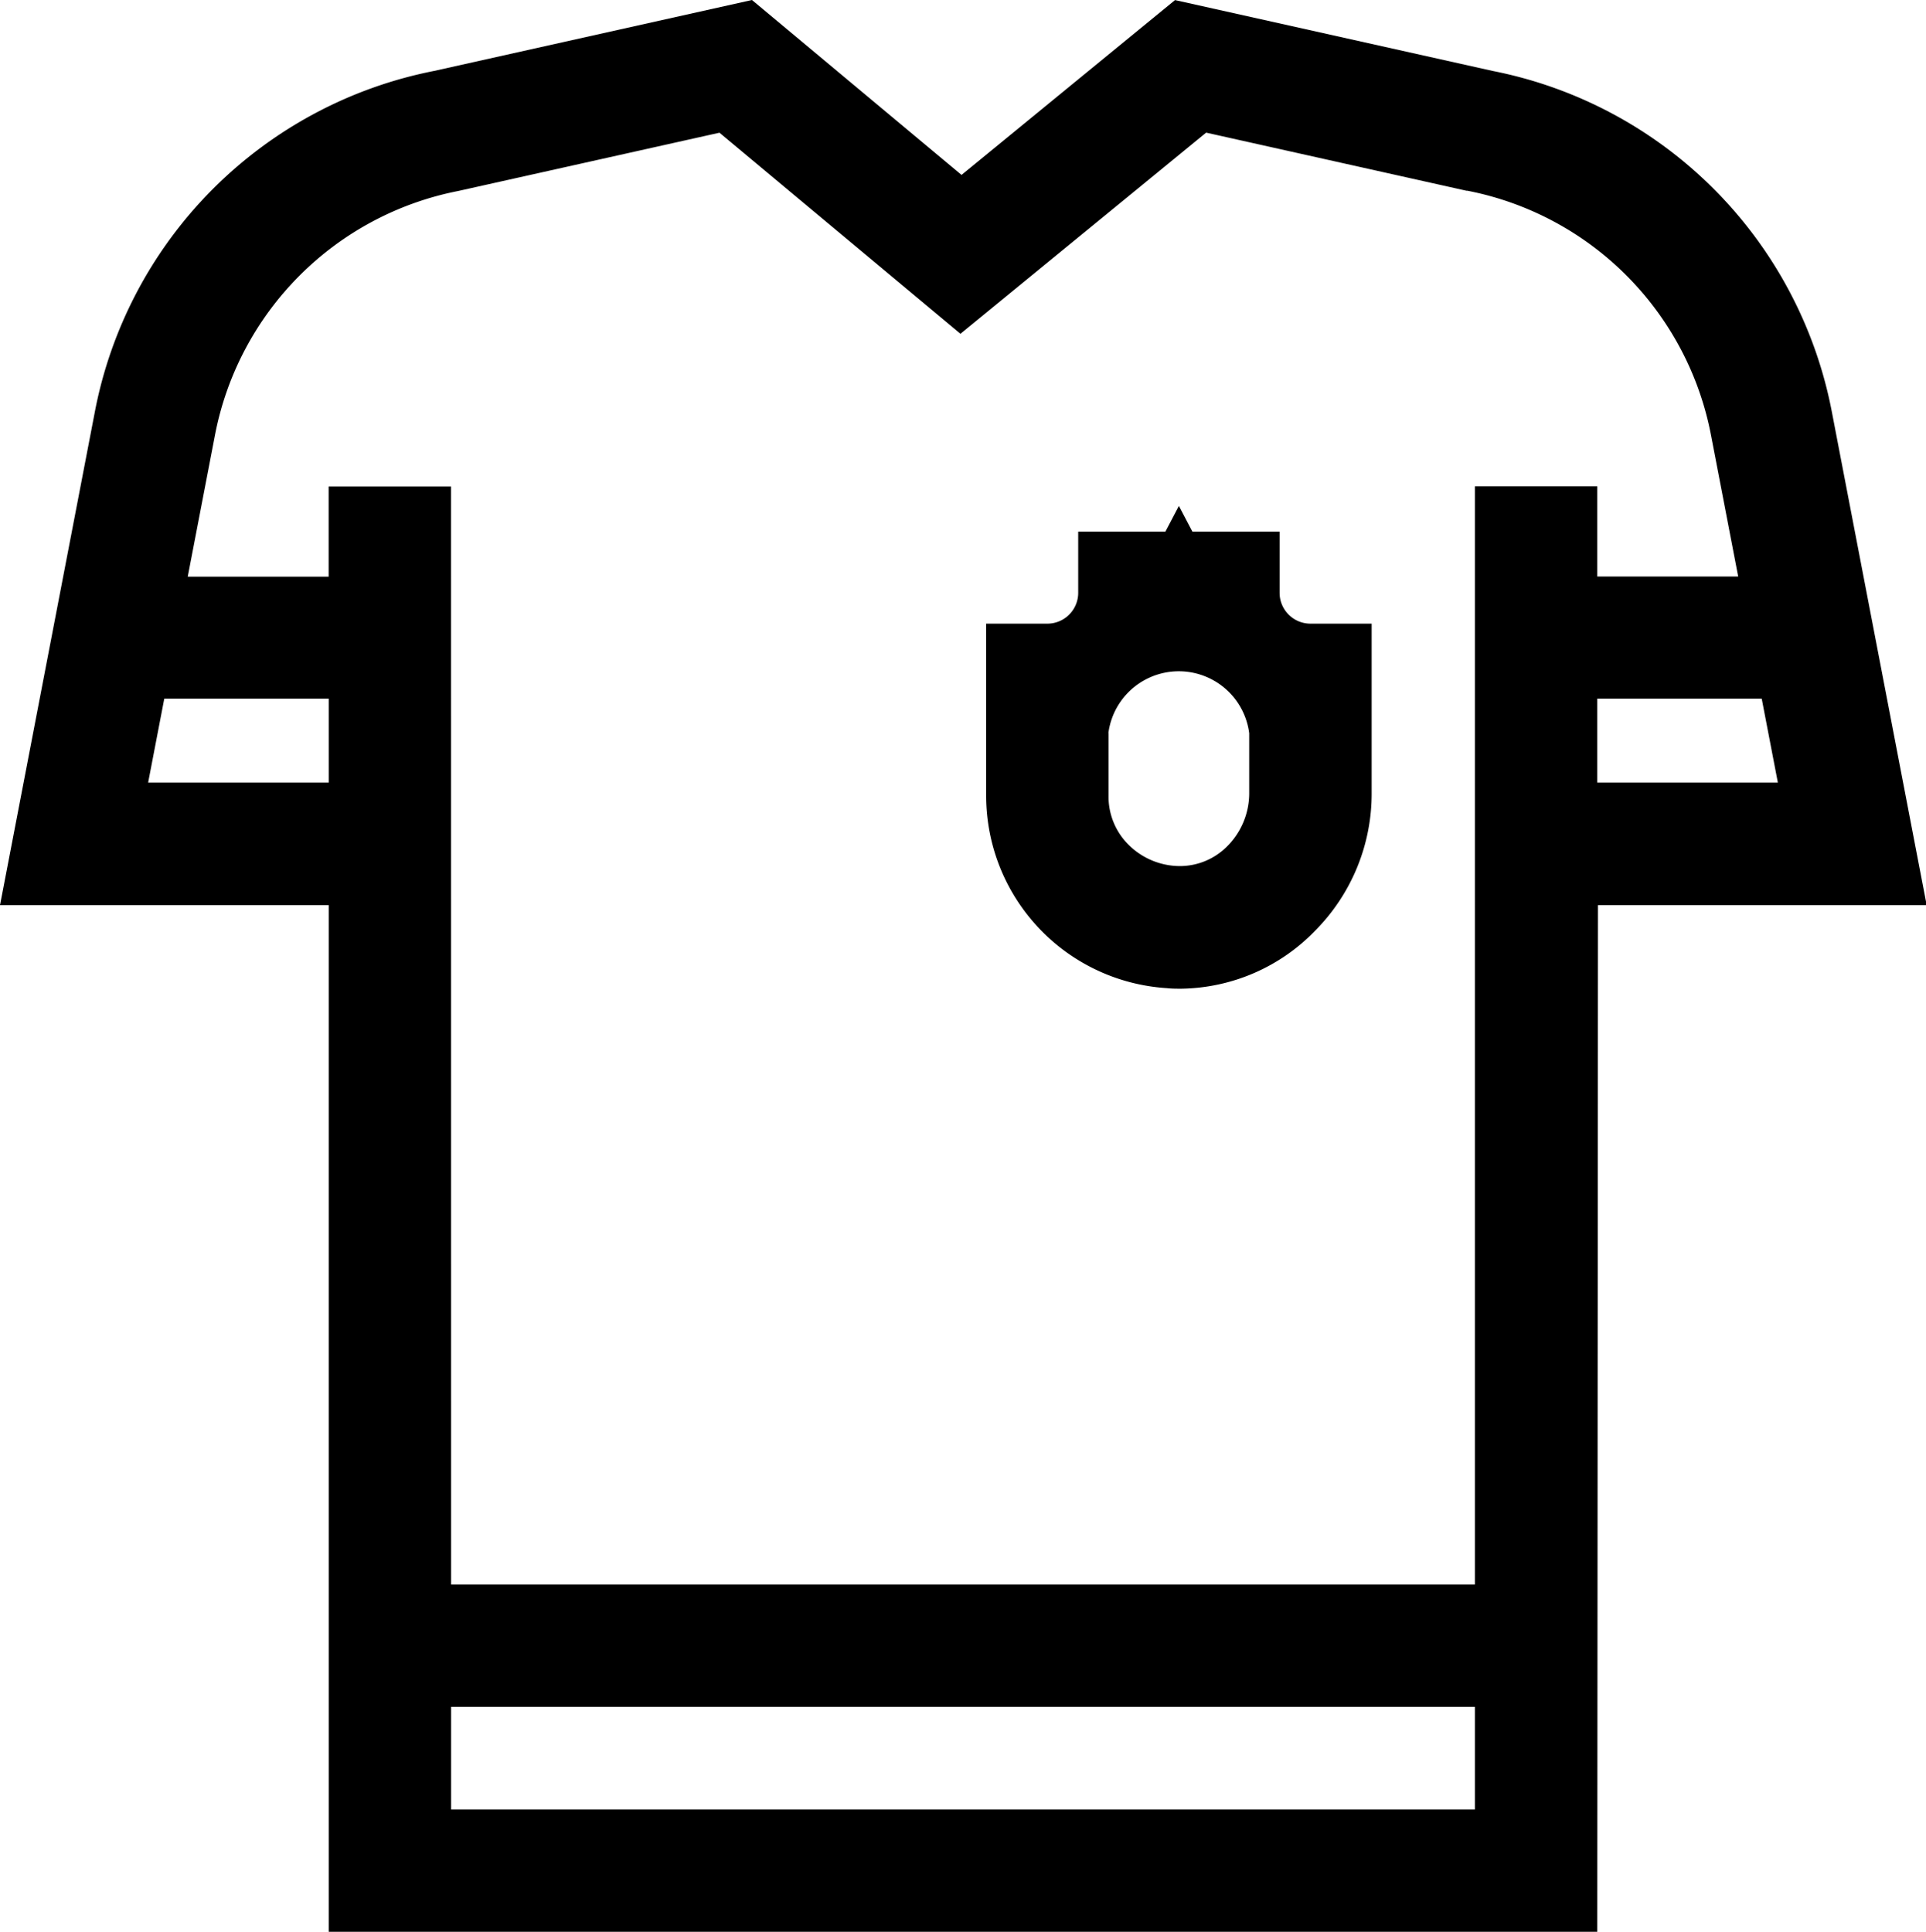
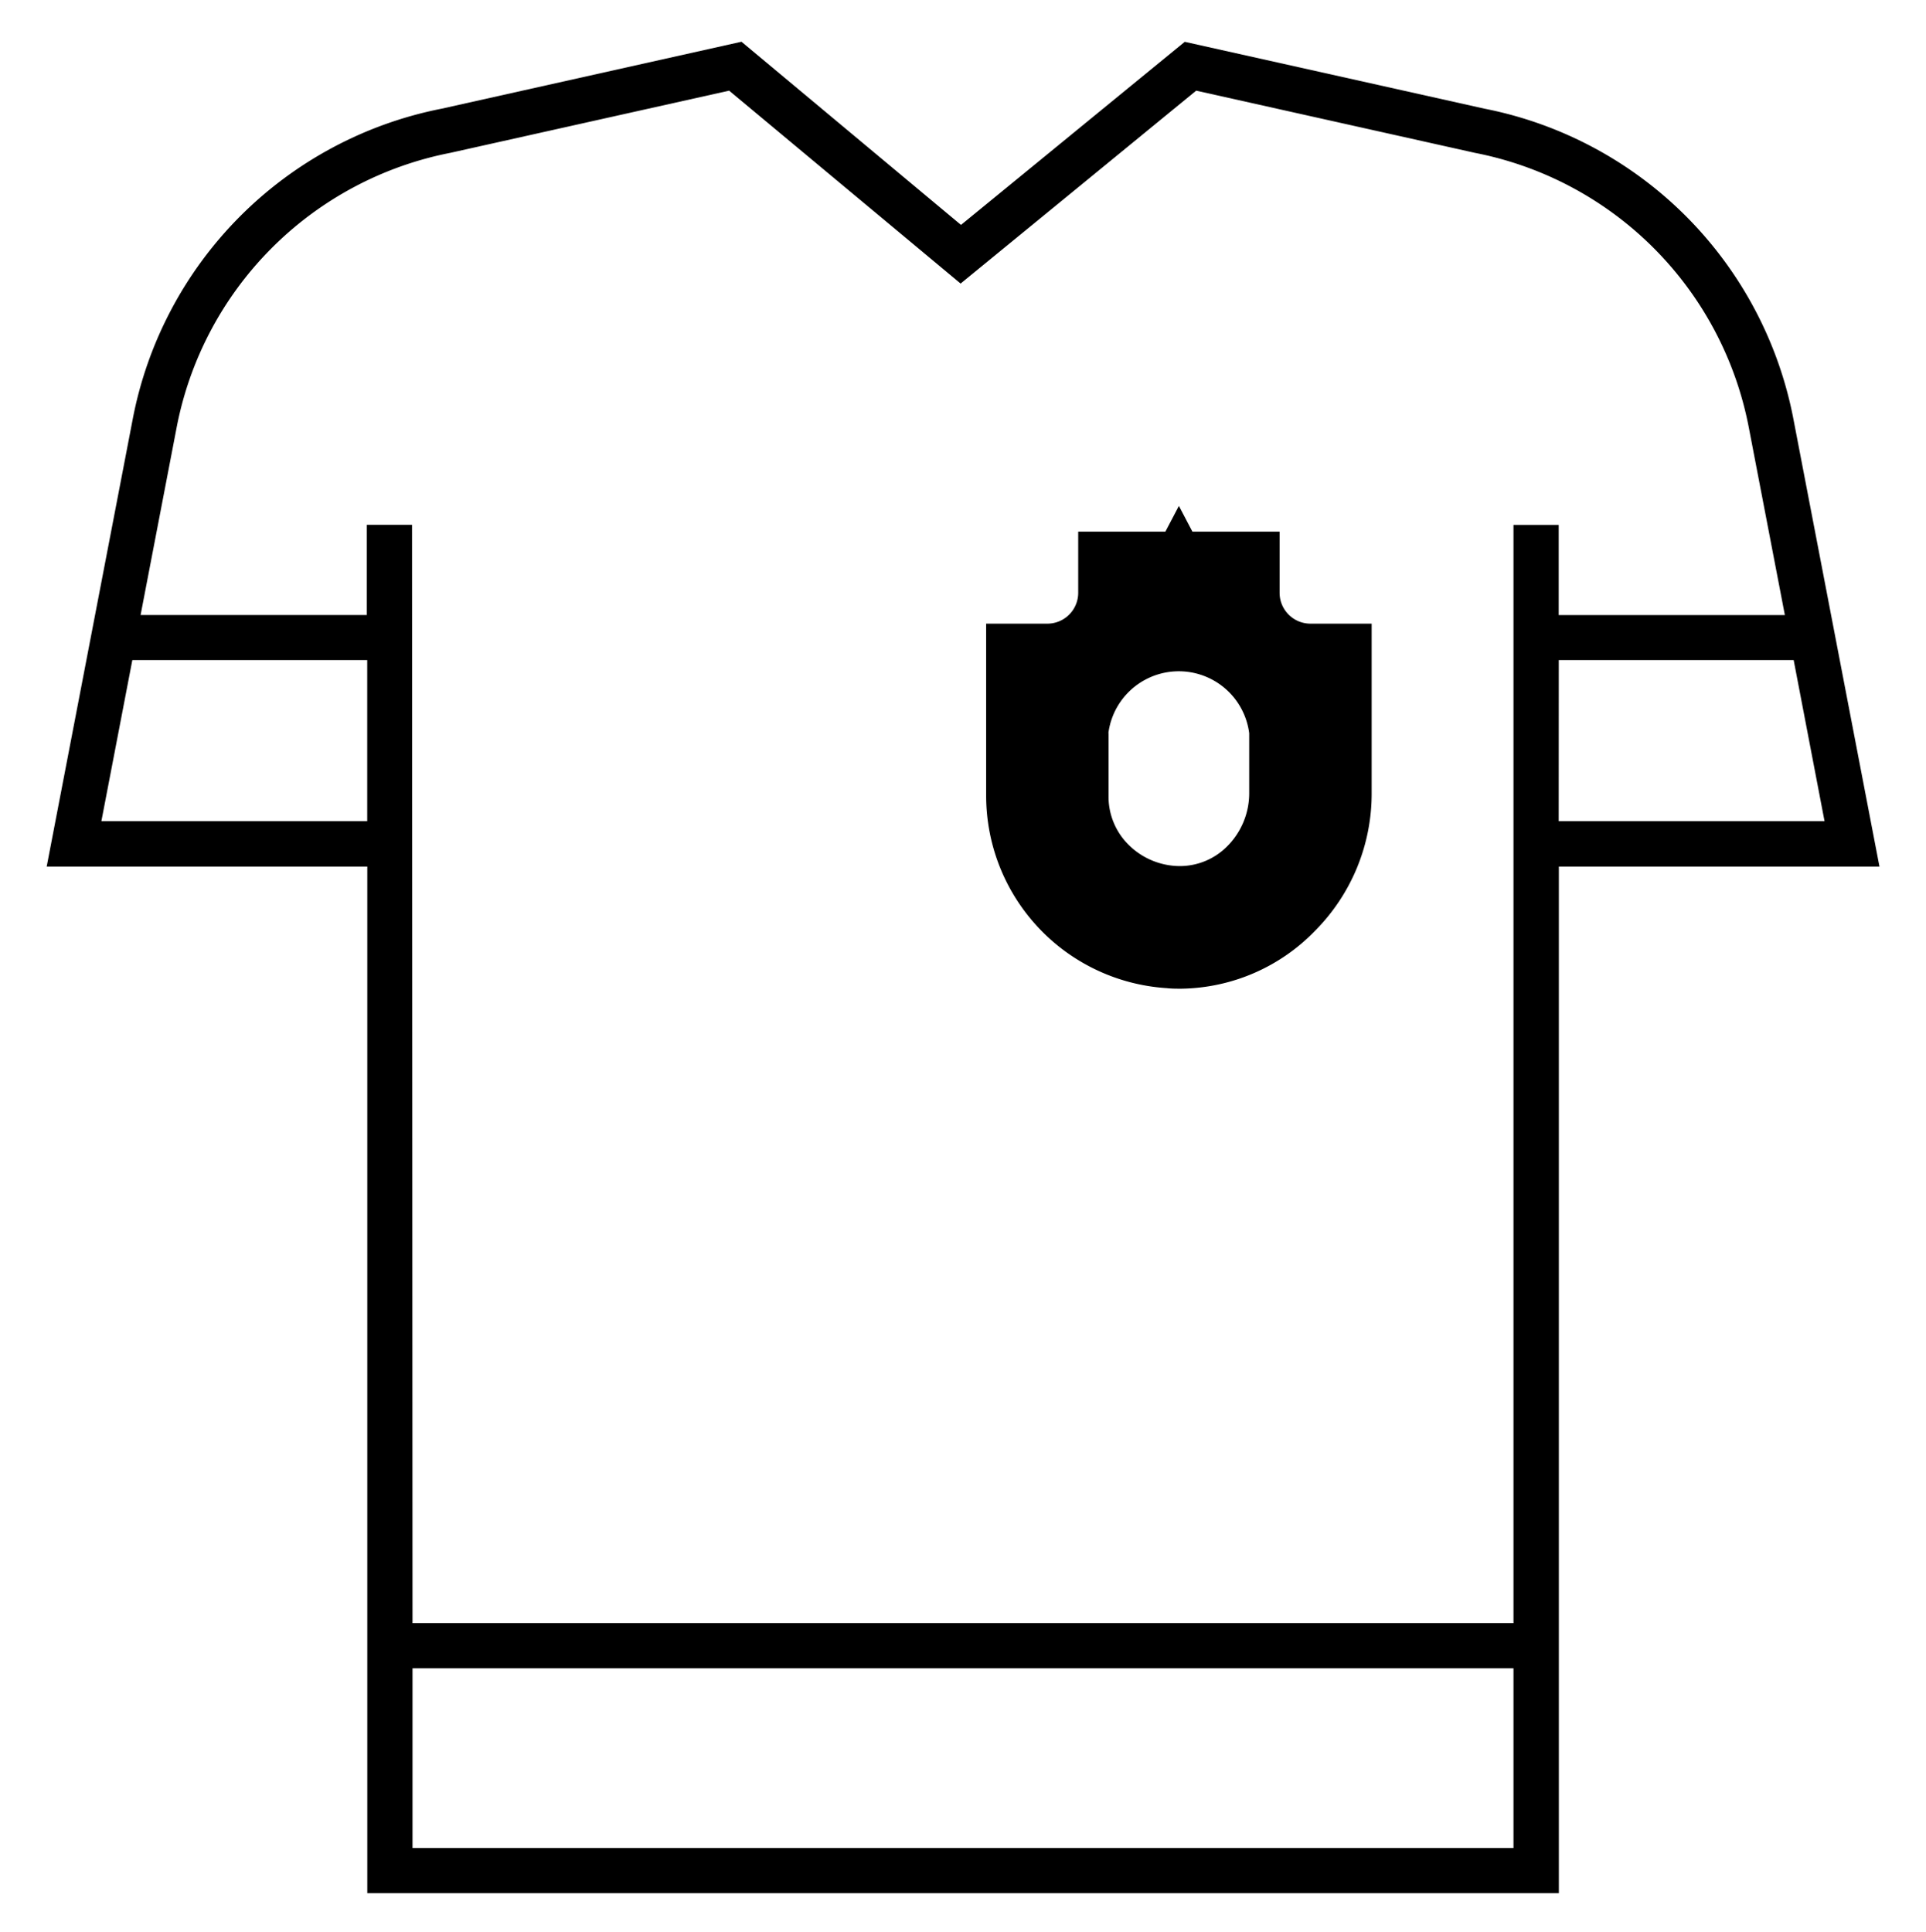
<svg xmlns="http://www.w3.org/2000/svg" width="24.96" height="25.041" viewBox="0 0 24.96 25.041">
  <g transform="translate(-1923.465 -675.763)">
    <path d="M1928.225,700.3V686.995h-4.155l1.113-5.789a5.075,5.075,0,0,1,4.008-4.035l3.883-.867,2.845,2.374,2.9-2.373,3.882.866a5.075,5.075,0,0,1,4.008,4.035l1.113,5.789h-4.155V700.3Zm.586-.586h14.268v-2.329h-14.268Zm0-2.915h14.268V682.566h.586v1.169h2.931l-.465-2.419a4.49,4.49,0,0,0-3.552-3.572l-3.612-.806-3.053,2.5-3-2.5-3.613.806a4.49,4.49,0,0,0-3.549,3.571l-.465,2.419h2.932v-1.169h.586Zm14.854-10.394h3.445l-.4-2.087h-3.044Zm-18.886,0h3.445v-2.087h-3.044Z" />
-     <path d="M1944.165,700.8h-16.44V687.495h-4.26l1.227-6.383a5.573,5.573,0,0,1,4.4-4.43l4.118-.919,2.716,2.267,2.767-2.266,4.114.918a5.573,5.573,0,0,1,4.4,4.43l1.227,6.383h-4.26Zm-14.854-1.586h13.268v-1.329h-13.268Zm0-2.915h13.268V682.066h1.586v1.169h1.826l-.351-1.824a3.993,3.993,0,0,0-3.158-3.176l-.012,0-3.374-.753-3.184,2.607-3.123-2.606-3.384.755a3.993,3.993,0,0,0-3.156,3.175l-.351,1.824h1.826v-1.169h1.586Zm14.854-10.394h2.34l-.209-1.087h-2.131Zm-18.78,0h2.34v-1.087h-2.131Z" />
-     <path d="M2113.877,782.659c-.052,0-.1,0-.154-.007h-.009a2,2,0,0,1-1.865-1.994v-1.73h.293a.9.9,0,0,0,.9-.9v-.293h1.609v.293a.9.9,0,0,0,.9.9h.293v1.7a2.015,2.015,0,0,1-.591,1.433,1.957,1.957,0,0,1-1.377.6Zm-.418-3.945a1.5,1.5,0,0,1-.754.688l-.271.112v1.144a1.374,1.374,0,0,0,.4.984,1.45,1.45,0,0,0,1.022.428,1.361,1.361,0,0,0,.942-.38,1.475,1.475,0,0,0,.459-1.074v-1.1l-.271-.112a1.5,1.5,0,0,1-.754-.688l-.387-.739Z" transform="translate(-175.103 -94.582)" />
+     <path d="M2113.877,782.659c-.052,0-.1,0-.154-.007h-.009a2,2,0,0,1-1.865-1.994v-1.73h.293a.9.9,0,0,0,.9-.9v-.293h1.609v.293a.9.9,0,0,0,.9.9h.293v1.7a2.015,2.015,0,0,1-.591,1.433,1.957,1.957,0,0,1-1.377.6Zm-.418-3.945a1.5,1.5,0,0,1-.754.688l-.271.112v1.144a1.374,1.374,0,0,0,.4.984,1.45,1.45,0,0,0,1.022.428,1.361,1.361,0,0,0,.942-.38,1.475,1.475,0,0,0,.459-1.074v-1.1a1.5,1.5,0,0,1-.754-.688l-.387-.739Z" transform="translate(-175.103 -94.582)" />
    <path d="M2113.877,783.159c-.064,0-.13,0-.194-.008h-.006a2.5,2.5,0,0,1-2.329-2.493v-2.23h.793a.4.4,0,0,0,.4-.4v-.793h1.13l.175-.333.175.333h1.13v.793a.4.4,0,0,0,.4.4h.793v2.193a2.52,2.52,0,0,1-.734,1.788A2.46,2.46,0,0,1,2113.877,783.159Zm-.943-3.311v.81a.879.879,0,0,0,.256.632.947.947,0,0,0,.667.28.864.864,0,0,0,.6-.242.973.973,0,0,0,.3-.712v-.768a.92.92,0,0,0-1.825,0Z" transform="translate(-175.103 -94.582)" />
  </g>
</svg>